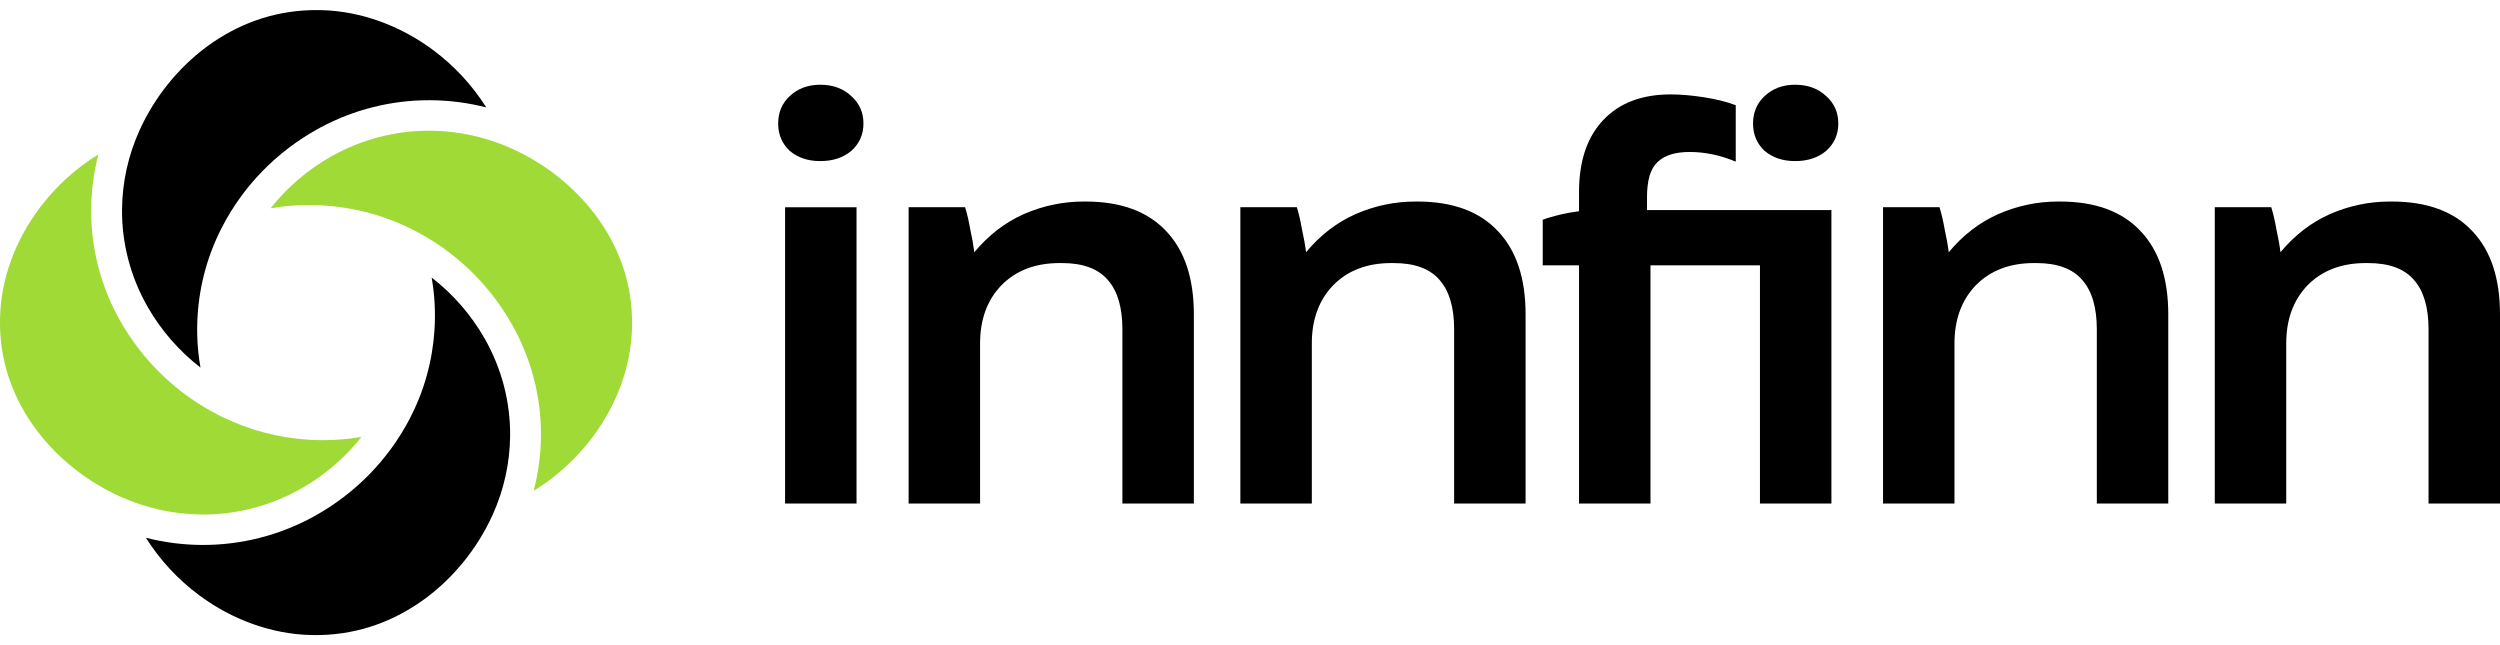
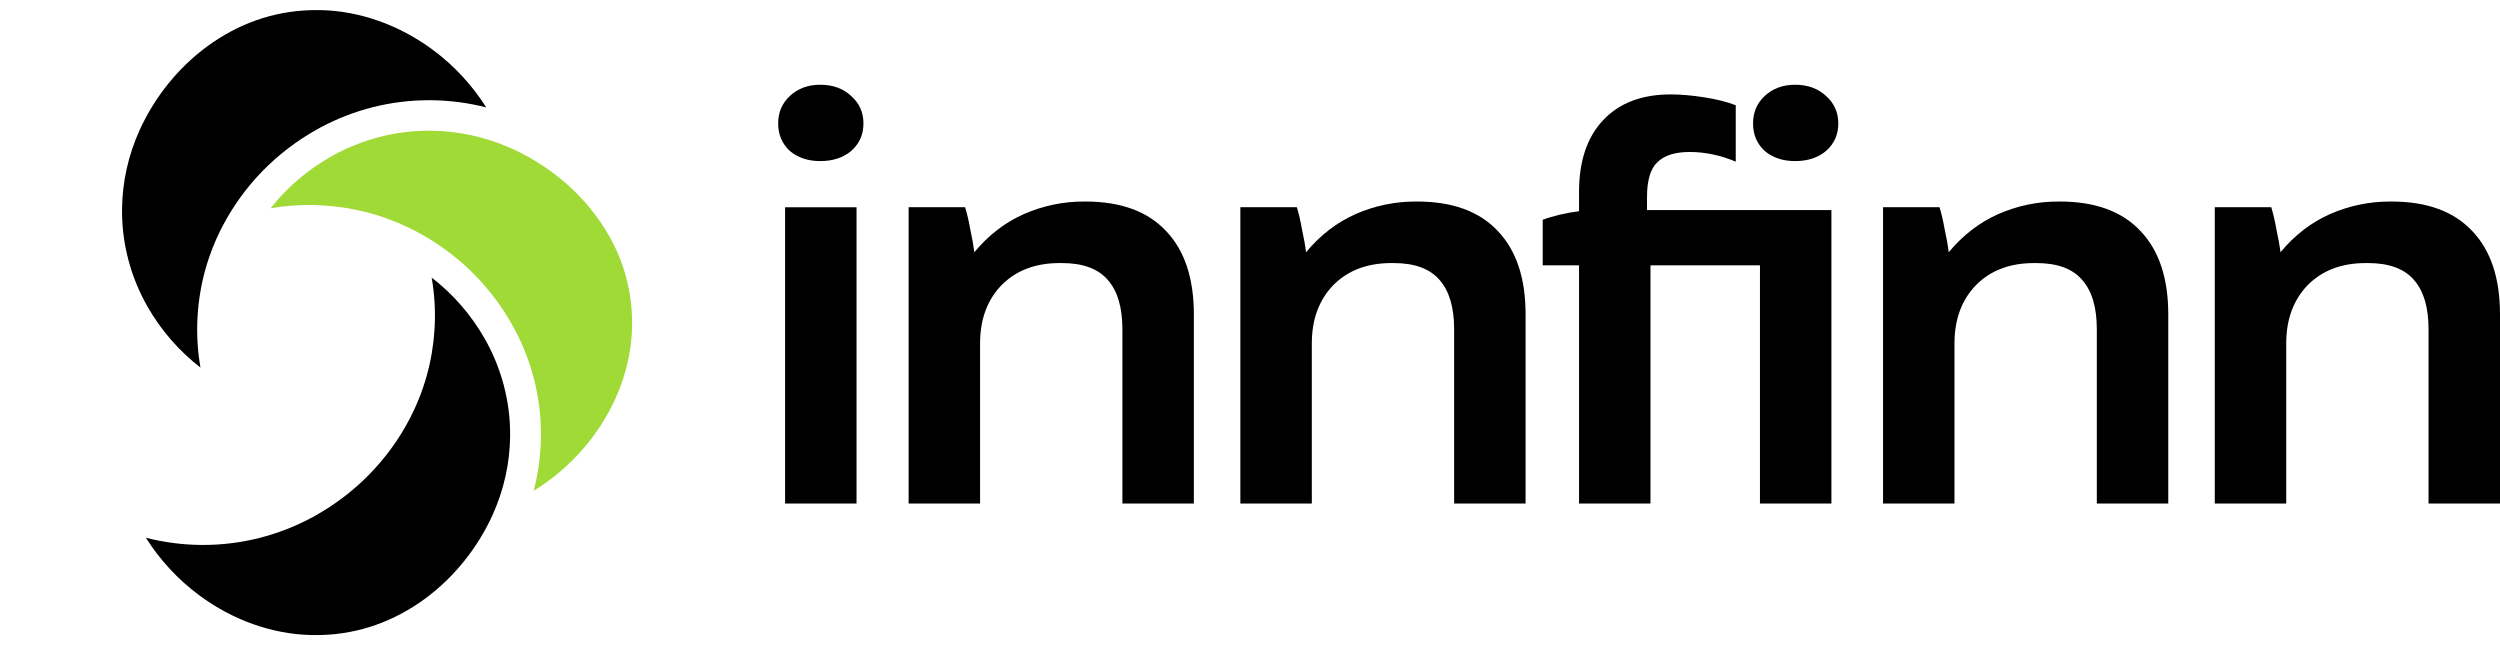
<svg xmlns="http://www.w3.org/2000/svg" width="124" height="32" viewBox="0 0 124 32" fill="none">
  <path fill-rule="evenodd" clip-rule="evenodd" d="M39.169 7.481C39.569 7.82 40.074 7.99 40.683 7.99C41.312 7.99 41.826 7.82 42.227 7.481C42.627 7.123 42.827 6.671 42.827 6.125C42.827 5.578 42.627 5.126 42.227 4.768C41.826 4.391 41.312 4.203 40.683 4.203C40.074 4.203 39.569 4.391 39.169 4.768C38.788 5.126 38.597 5.578 38.597 6.125C38.597 6.671 38.788 7.123 39.169 7.481ZM42.484 10.279H38.94V24.974H42.484V10.279ZM89.037 7.99C88.427 7.99 87.922 7.82 87.522 7.481C87.141 7.123 86.951 6.671 86.951 6.125C86.951 5.578 87.141 5.126 87.522 4.768C87.922 4.391 88.427 4.203 89.037 4.203C89.666 4.203 90.18 4.391 90.58 4.768C90.98 5.126 91.18 5.578 91.18 6.125C91.18 6.671 90.98 7.123 90.58 7.481C90.18 7.82 89.666 7.99 89.037 7.99ZM78.32 13.161H76.519V10.9C76.767 10.806 77.053 10.721 77.376 10.646C77.7 10.571 78.015 10.514 78.32 10.476V9.516C78.32 7.99 78.72 6.803 79.52 5.955C80.32 5.107 81.435 4.683 82.864 4.683C83.359 4.683 83.912 4.73 84.521 4.825C85.131 4.919 85.655 5.051 86.093 5.22V8.018C85.331 7.698 84.569 7.538 83.807 7.538C83.083 7.538 82.549 7.707 82.207 8.046C81.864 8.366 81.692 8.941 81.692 9.77V10.42H90.838V24.974H87.294V13.161H81.864V24.974H78.32V13.161ZM96.199 10.278H93.399V24.974H96.942V17.033C96.942 15.846 97.295 14.885 98 14.15C98.724 13.415 99.686 13.048 100.886 13.048H101.001C102.049 13.048 102.811 13.331 103.287 13.896C103.763 14.442 104.002 15.252 104.002 16.326V24.974H107.546V15.591C107.546 13.802 107.088 12.426 106.174 11.465C105.259 10.486 103.925 9.996 102.173 9.996H102.087C101.058 9.996 100.067 10.203 99.115 10.618C98.181 11.032 97.362 11.663 96.657 12.511C96.619 12.191 96.552 11.814 96.457 11.381C96.38 10.947 96.295 10.58 96.199 10.278ZM112.654 10.278H109.853V24.974H113.397V17.033C113.397 15.846 113.749 14.885 114.454 14.15C115.178 13.415 116.141 13.048 117.341 13.048H117.455C118.503 13.048 119.265 13.331 119.742 13.896C120.218 14.442 120.456 15.252 120.456 16.326V24.974H124V15.591C124 13.802 123.543 12.426 122.628 11.465C121.714 10.486 120.38 9.996 118.627 9.996H118.541C117.512 9.996 116.522 10.203 115.569 10.618C114.635 11.032 113.816 11.663 113.111 12.511C113.073 12.191 113.006 11.814 112.911 11.381C112.835 10.947 112.749 10.58 112.654 10.278ZM64.323 10.278H61.522V24.974H65.066V17.033C65.066 15.846 65.419 14.885 66.124 14.15C66.848 13.415 67.81 13.048 69.01 13.048H69.124C70.172 13.048 70.934 13.331 71.411 13.896C71.887 14.442 72.125 15.252 72.125 16.326V24.974H75.669V15.591C75.669 13.802 75.212 12.426 74.297 11.465C73.383 10.486 72.049 9.996 70.296 9.996H70.21C69.182 9.996 68.191 10.203 67.238 10.618C66.305 11.032 65.485 11.663 64.78 12.511C64.742 12.191 64.675 11.814 64.58 11.381C64.504 10.947 64.418 10.58 64.323 10.278ZM45.068 10.278H47.868C47.964 10.58 48.05 10.947 48.126 11.381C48.221 11.814 48.288 12.191 48.326 12.511C49.031 11.663 49.85 11.032 50.784 10.618C51.736 10.203 52.727 9.996 53.756 9.996H53.842C55.594 9.996 56.928 10.486 57.843 11.465C58.757 12.426 59.215 13.802 59.215 15.591V24.974H55.671V16.326C55.671 15.252 55.433 14.442 54.956 13.896C54.48 13.331 53.718 13.048 52.67 13.048H52.556C51.355 13.048 50.393 13.415 49.669 14.15C48.964 14.885 48.612 15.846 48.612 17.033V24.974H45.068V10.278Z" fill="black" />
-   <path fill-rule="evenodd" clip-rule="evenodd" d="M4.522 10.376C4.529 9.455 4.65 8.545 4.882 7.657L4.881 7.658C3.765 8.346 2.783 9.234 1.99 10.283C0.76 11.904 0.055 13.83 0.004 15.709V15.711V15.714C0.002 15.799 0 15.894 0 16.003C0 16.112 0.002 16.207 0.004 16.291C0.065 18.12 0.681 19.826 1.836 21.363C2.892 22.756 4.318 23.886 5.962 24.631L6.006 24.651C7.282 25.216 8.625 25.508 9.998 25.52H10.088C11.753 25.52 13.407 25.087 14.871 24.27L14.964 24.219C16.118 23.56 17.123 22.695 17.932 21.67C17.304 21.778 16.666 21.832 16.021 21.832C15.782 21.832 15.539 21.825 15.299 21.809C13.799 21.714 12.358 21.332 11.013 20.674H11.009L10.843 20.59C8.799 19.547 7.118 17.943 5.982 15.95C5.009 14.247 4.504 12.319 4.522 10.376Z" fill="#9FDA36" />
  <path fill-rule="evenodd" clip-rule="evenodd" d="M21.352 6.483H21.262V6.483C19.598 6.483 17.944 6.915 16.48 7.732L16.392 7.781C15.235 8.441 14.229 9.306 13.421 10.33C14.047 10.223 14.683 10.169 15.327 10.169C15.567 10.169 15.812 10.176 16.052 10.191C17.617 10.291 19.116 10.7 20.507 11.409C22.554 12.454 24.236 14.059 25.371 16.052C26.344 17.755 26.849 19.683 26.831 21.626C26.823 22.547 26.703 23.456 26.471 24.345C27.587 23.658 28.568 22.769 29.362 21.721C30.591 20.1 31.296 18.174 31.347 16.295V16.293V16.29C31.35 16.217 31.351 16.137 31.351 16.048V16C31.351 15.89 31.35 15.796 31.347 15.711C31.286 13.883 30.67 12.177 29.515 10.639C28.449 9.234 27.008 8.097 25.346 7.351C24.068 6.786 22.724 6.494 21.352 6.483Z" fill="#9FDA36" />
  <path fill-rule="evenodd" clip-rule="evenodd" d="M15.968 0.504C15.882 0.502 15.786 0.5 15.676 0.5V0.501C15.566 0.501 15.47 0.502 15.385 0.505C13.535 0.565 11.809 1.175 10.254 2.317C8.832 3.371 7.683 4.798 6.93 6.442C6.359 7.702 6.065 9.029 6.053 10.388C6.038 12.066 6.474 13.732 7.316 15.208C7.99 16.388 8.882 17.412 9.944 18.231C9.793 17.379 9.746 16.51 9.803 15.63C9.903 14.083 10.318 12.6 11.036 11.223C12.09 9.202 13.713 7.54 15.728 6.415L15.903 6.317H15.907C17.554 5.436 19.402 4.971 21.263 4.971H21.366C22.299 4.978 23.219 5.098 24.118 5.328C23.422 4.224 22.524 3.253 21.463 2.468C19.823 1.252 17.874 0.555 15.974 0.504H15.971H15.968Z" fill="black" />
  <path fill-rule="evenodd" clip-rule="evenodd" d="M21.41 13.768C21.56 14.62 21.607 15.491 21.55 16.371C21.45 17.914 21.037 19.395 20.32 20.774C19.261 22.799 17.638 24.462 15.624 25.585L15.449 25.683H15.445C13.798 26.564 11.95 27.029 10.089 27.029H9.986C9.054 27.022 8.134 26.902 7.236 26.673C7.931 27.776 8.83 28.747 9.89 29.532C11.529 30.748 13.478 31.445 15.379 31.496H15.381H15.383C15.471 31.498 15.567 31.5 15.677 31.5C15.786 31.5 15.882 31.498 15.968 31.496C17.817 31.436 19.544 30.826 21.1 29.683C22.521 28.629 23.671 27.203 24.425 25.559C24.995 24.299 25.29 22.972 25.302 21.615V21.611C25.317 19.933 24.88 18.267 24.039 16.792C23.364 15.611 22.472 14.587 21.41 13.768Z" fill="black" />
</svg>